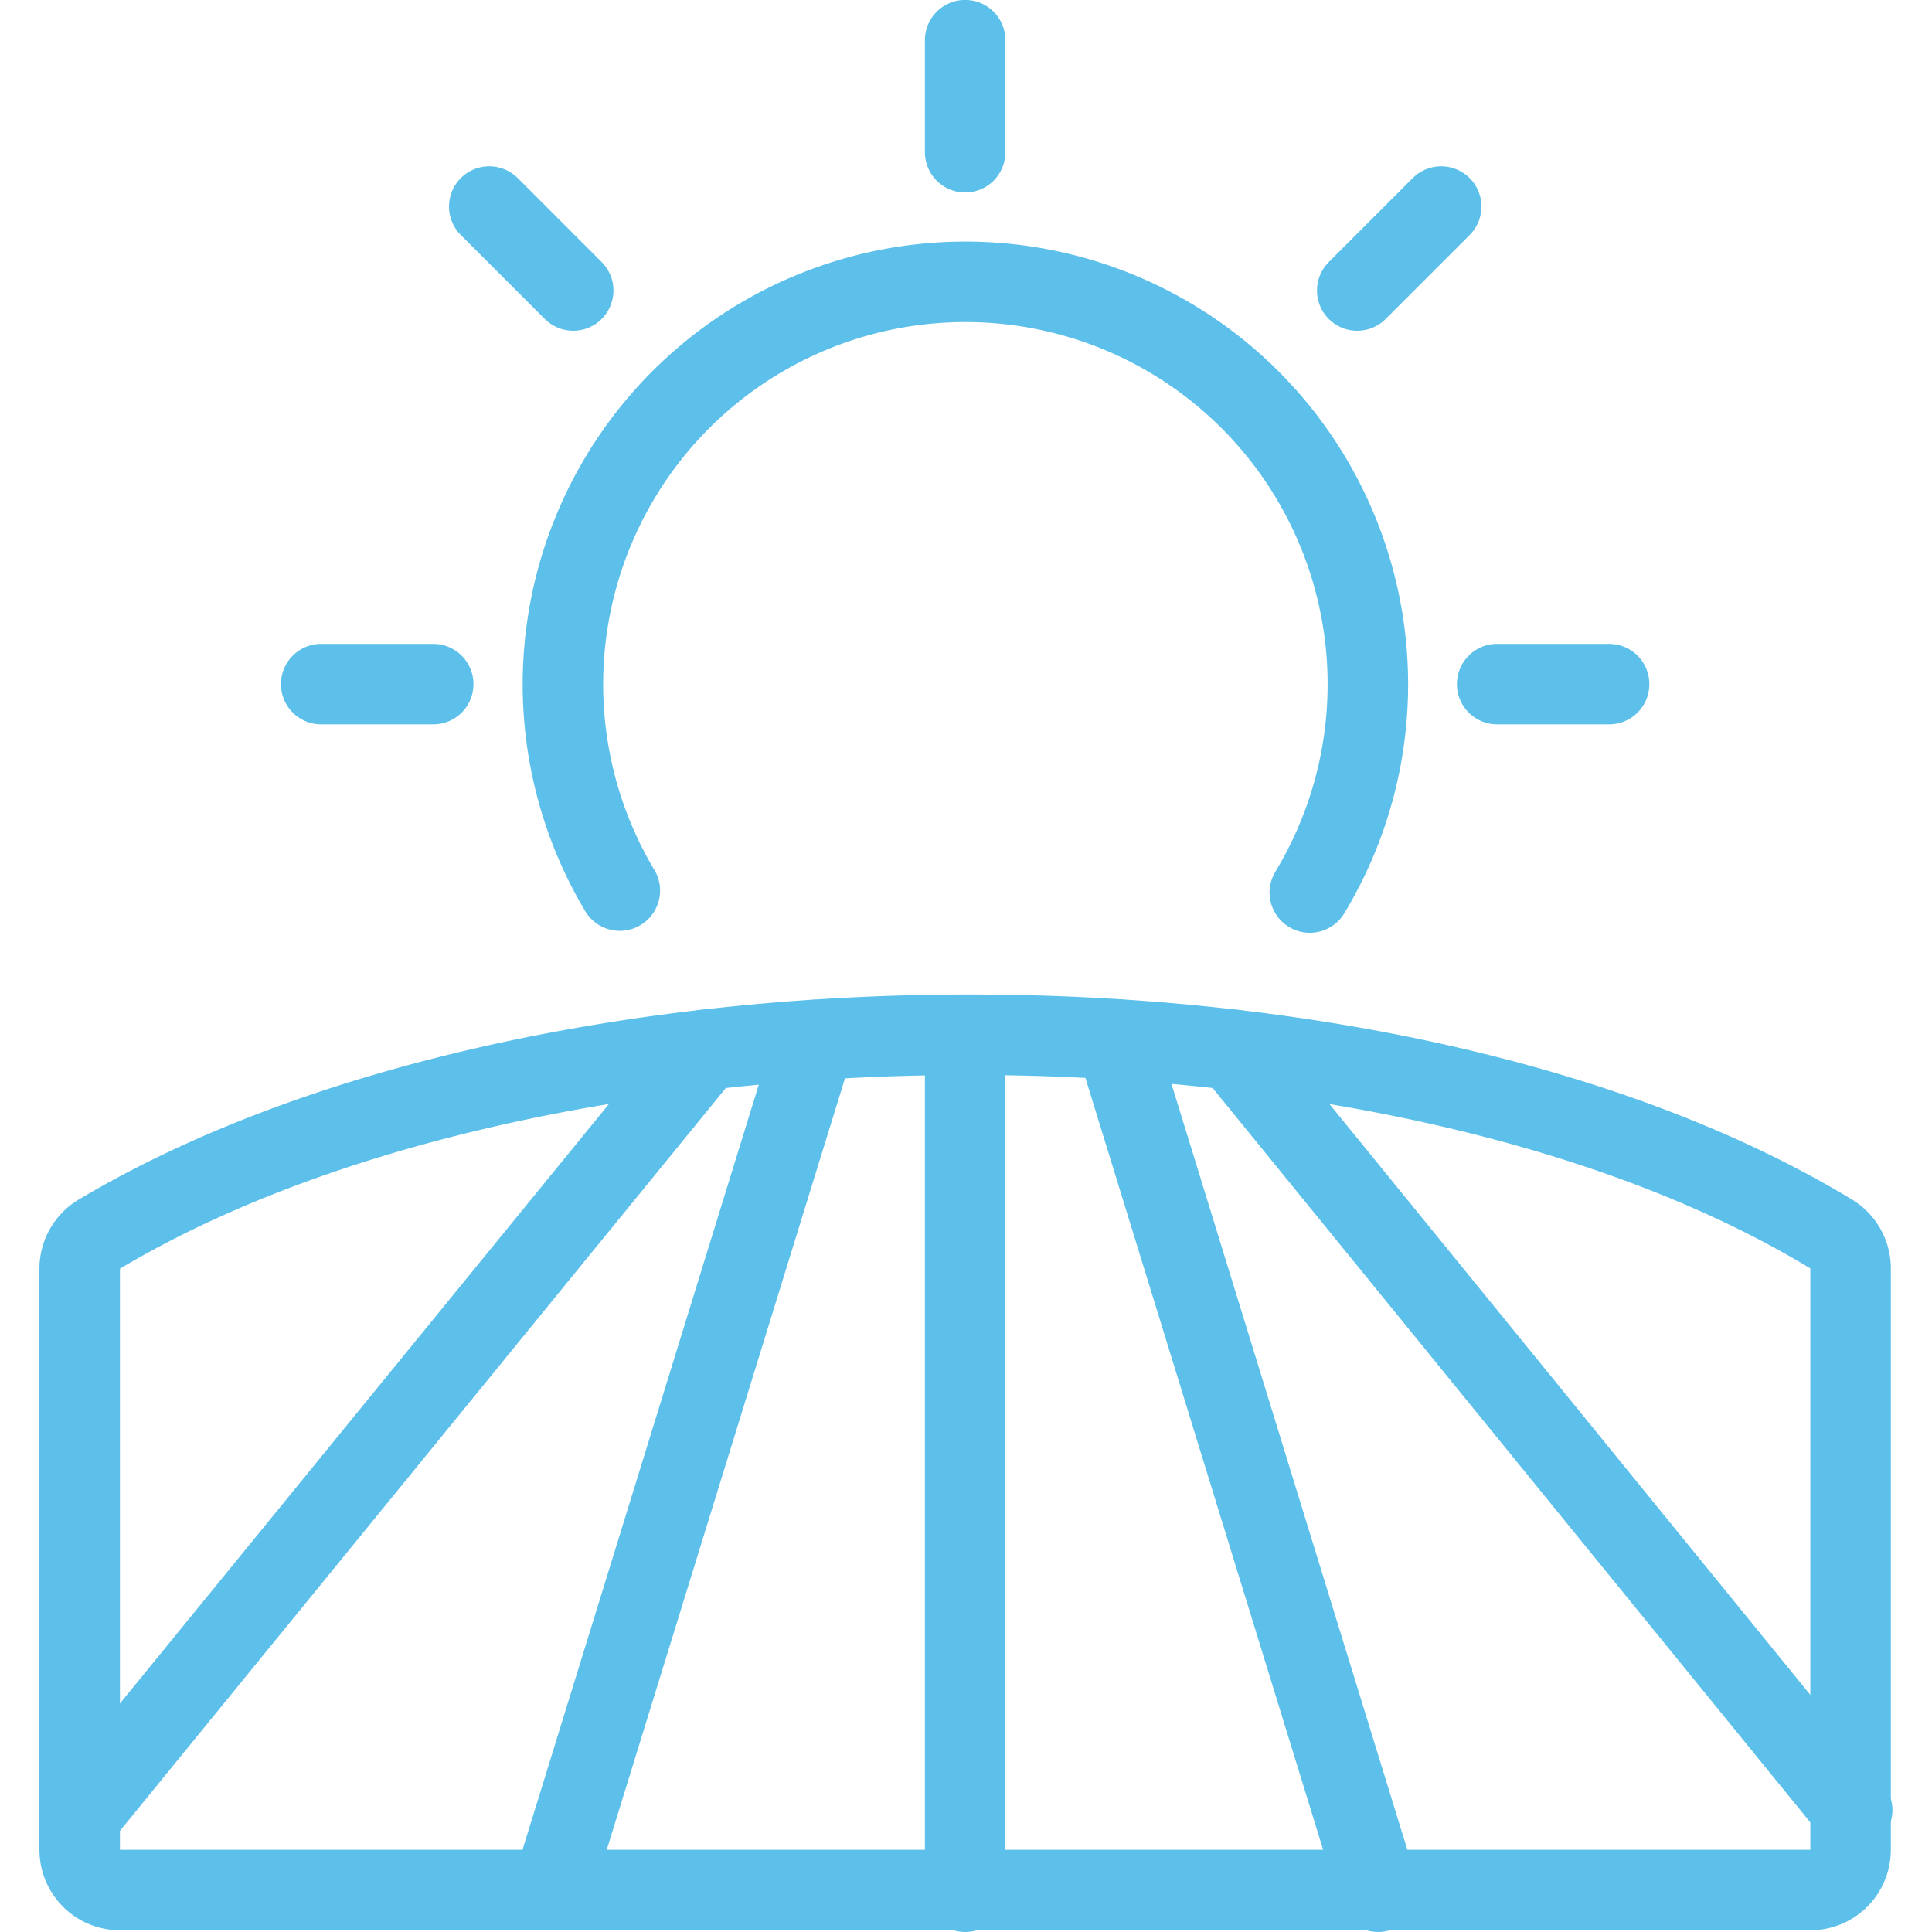
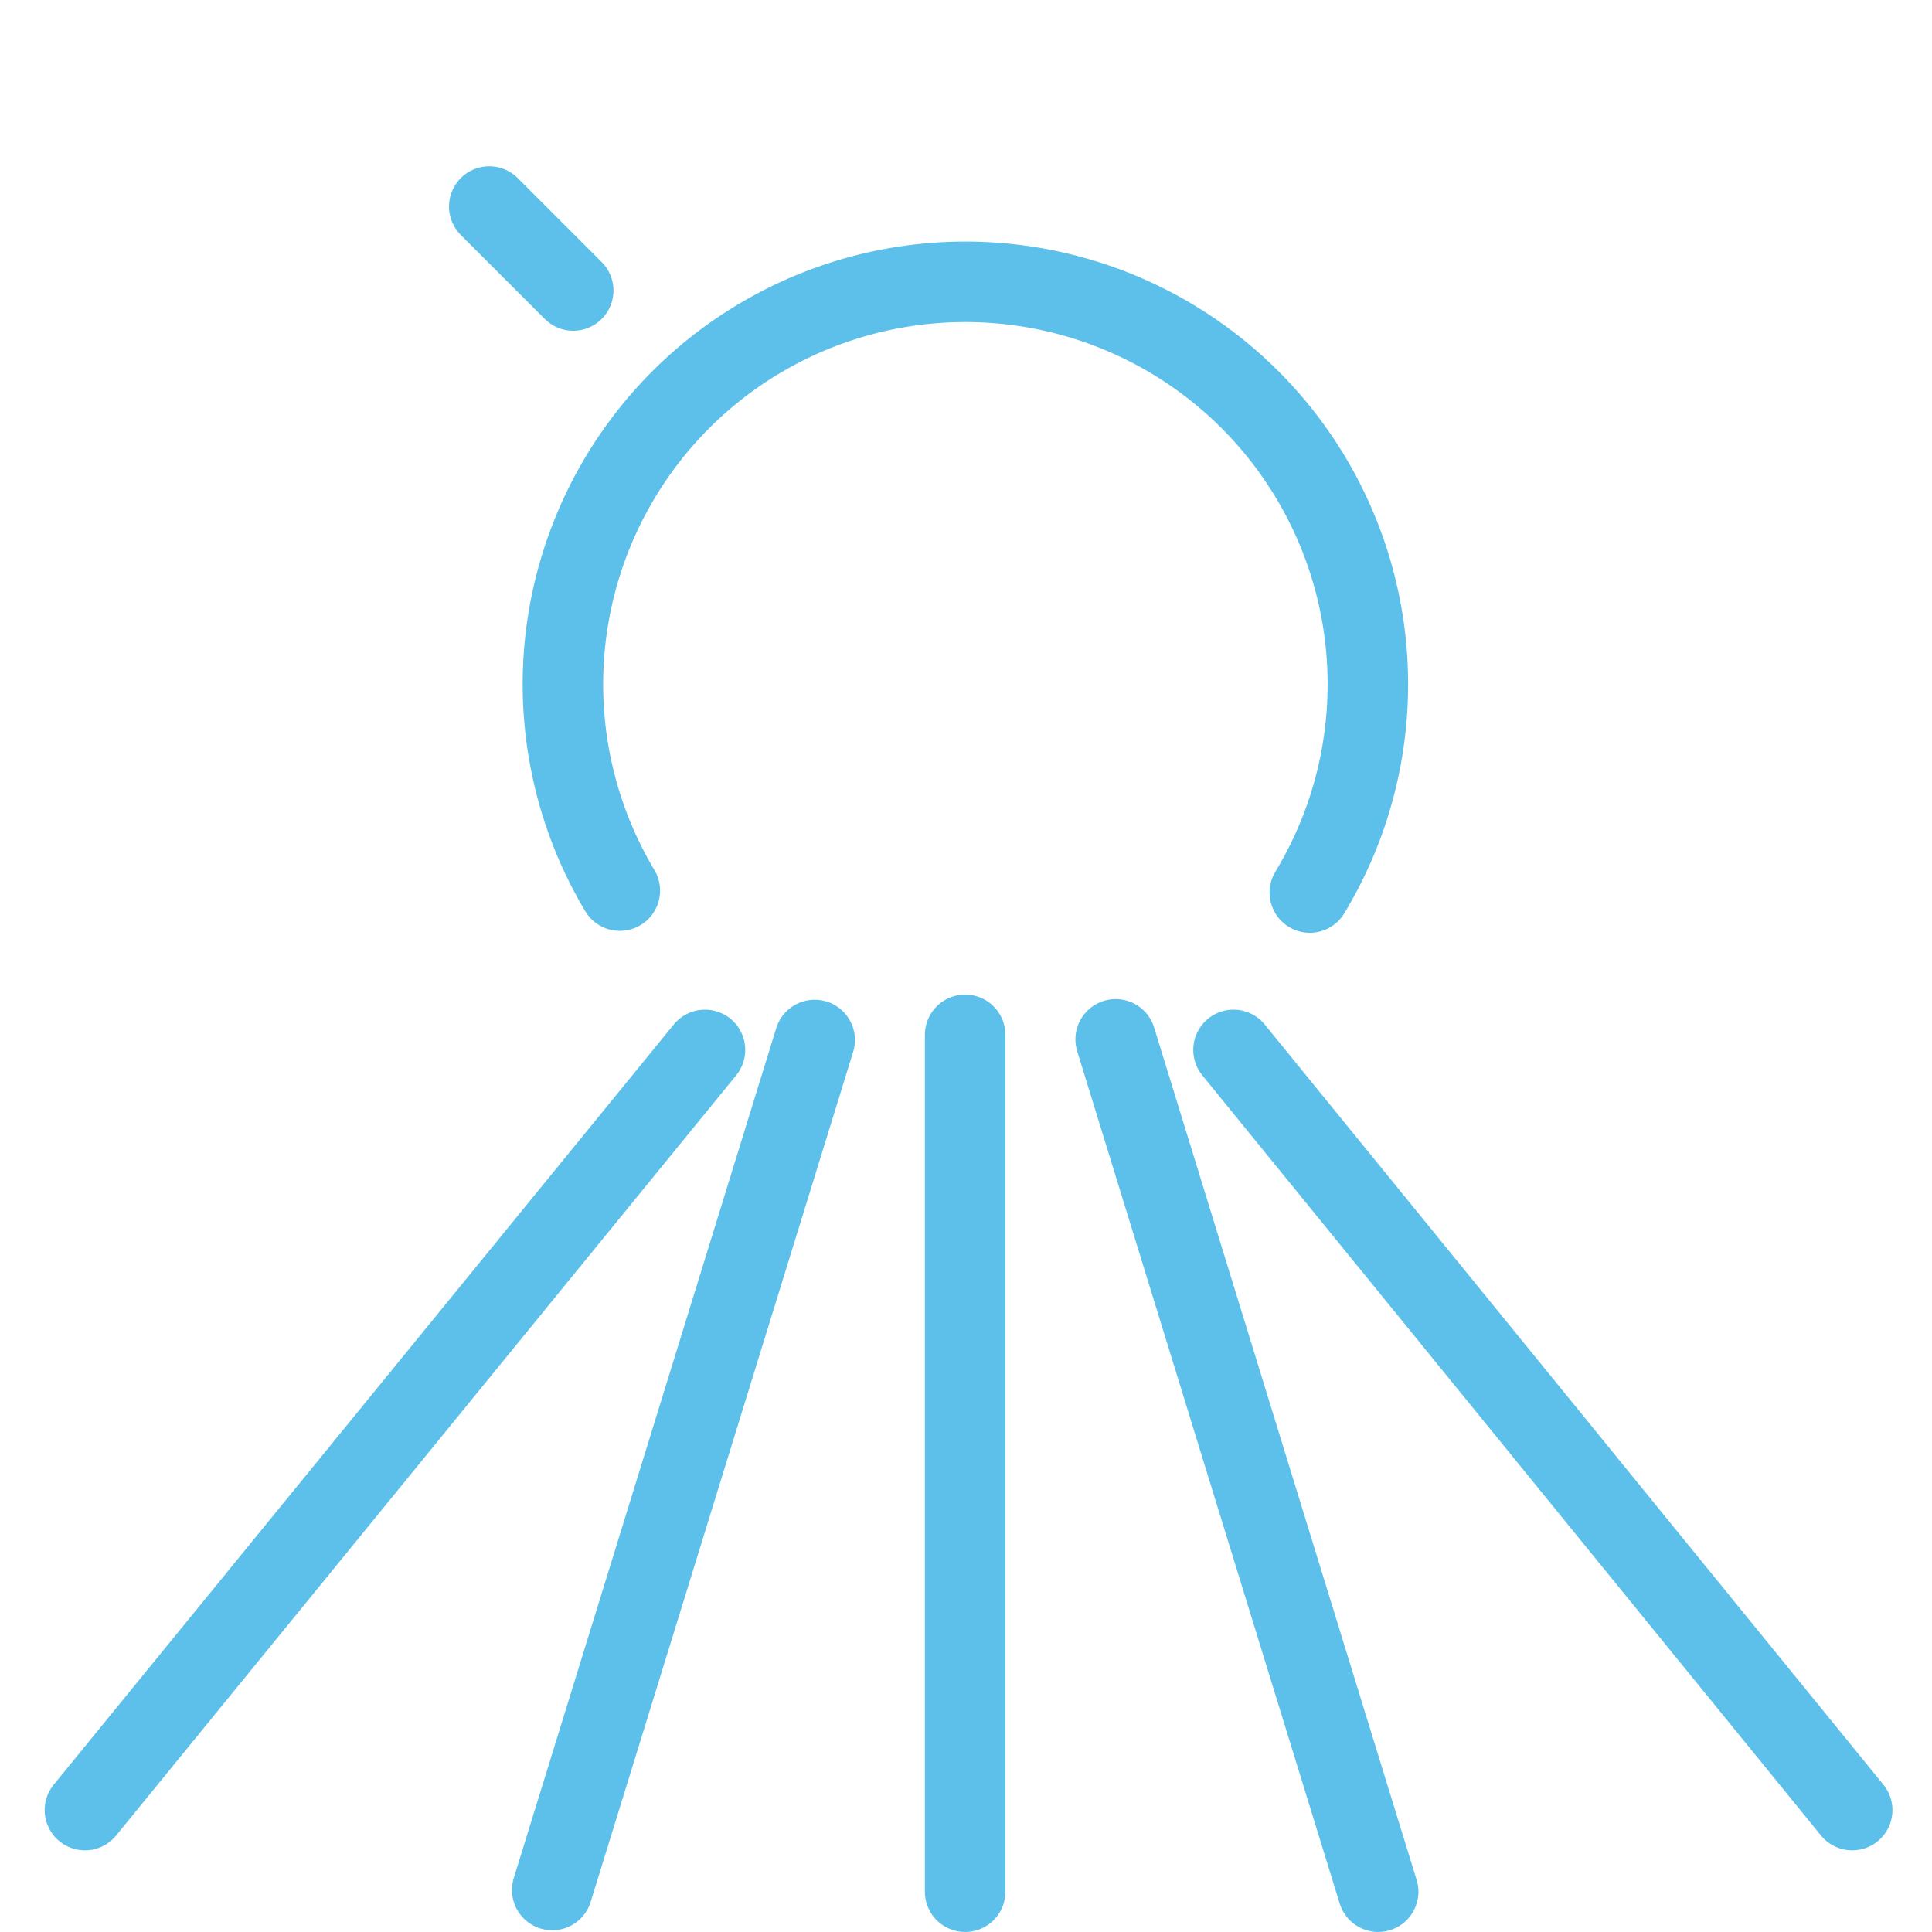
<svg xmlns="http://www.w3.org/2000/svg" viewBox="0 0 140 140" height="140" width="140">,,,,,,,,,,,<g transform="matrix(5.833,0,0,5.833,0,0)">
-     <path d="M18.599 8.499L19.99 8.499" fill="none" stroke="#5dc0ea" stroke-linecap="round" stroke-linejoin="round" />
-     <path d="M16.861 3.609L17.904 2.566" fill="none" stroke="#5dc0ea" stroke-linecap="round" stroke-linejoin="round" />
-     <path d="M11.99 1.891L11.99 0.499" fill="none" stroke="#5dc0ea" stroke-linecap="round" stroke-linejoin="round" />
    <path d="M7.121 3.609L6.078 2.566" fill="none" stroke="#5dc0ea" stroke-linecap="round" stroke-linejoin="round" />
-     <path d="M5.382 8.499L3.99 8.499" fill="none" stroke="#5dc0ea" stroke-linecap="round" stroke-linejoin="round" />
-     <path d="M1.235,15.331a.5.5,0,0,0-.245.43V22.98a.5.5,0,0,0,.5.5h21a.5.5,0,0,0,.5-.5V15.758a.5.5,0,0,0-.241-.428C17.257,12,6.729,12.059,1.235,15.331Z" fill="none" stroke="#5dc0ea" stroke-linecap="round" stroke-linejoin="round" />
    <path d="M17.121 23.501L13.86 12.912" fill="none" stroke="#5dc0ea" stroke-linecap="round" stroke-linejoin="round" />
    <path d="M23.01 22.487L15.324 13.043" fill="none" stroke="#5dc0ea" stroke-linecap="round" stroke-linejoin="round" />
    <path d="M6.86 23.48L10.121 12.92" fill="none" stroke="#5dc0ea" stroke-linecap="round" stroke-linejoin="round" />
    <path d="M1.055 22.487L8.758 13.043" fill="none" stroke="#5dc0ea" stroke-linecap="round" stroke-linejoin="round" />
    <path d="M11.99 23.501L11.99 12.856" fill="none" stroke="#5dc0ea" stroke-linecap="round" stroke-linejoin="round" />
    <path d="M7.7,11.064a5,5,0,1,1,8.572.024" fill="none" stroke="#5dc0ea" stroke-linecap="round" stroke-linejoin="round" />
  </g>
</svg>